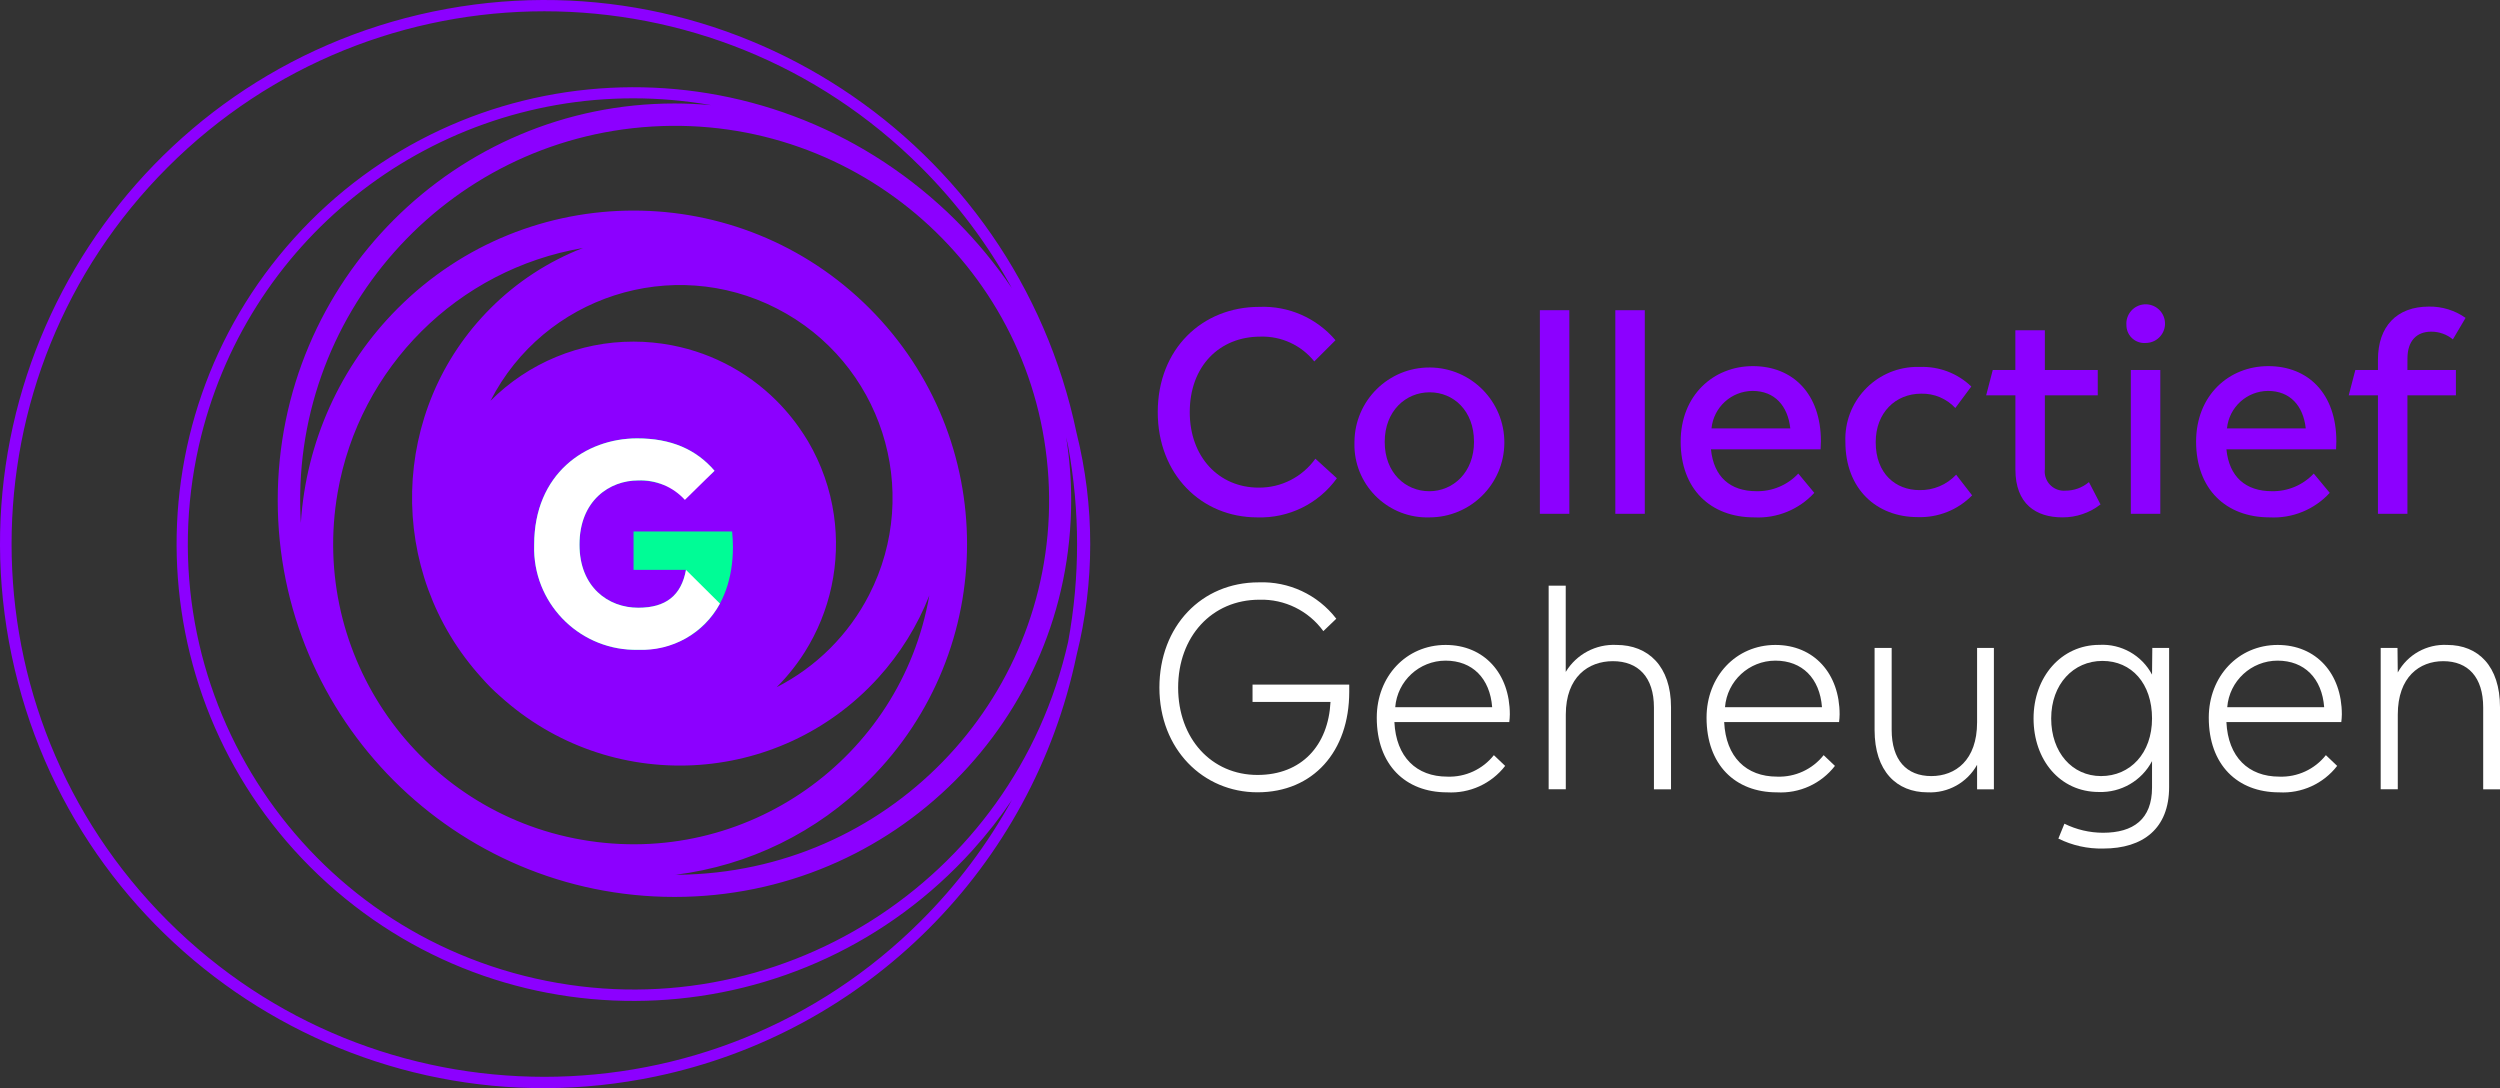
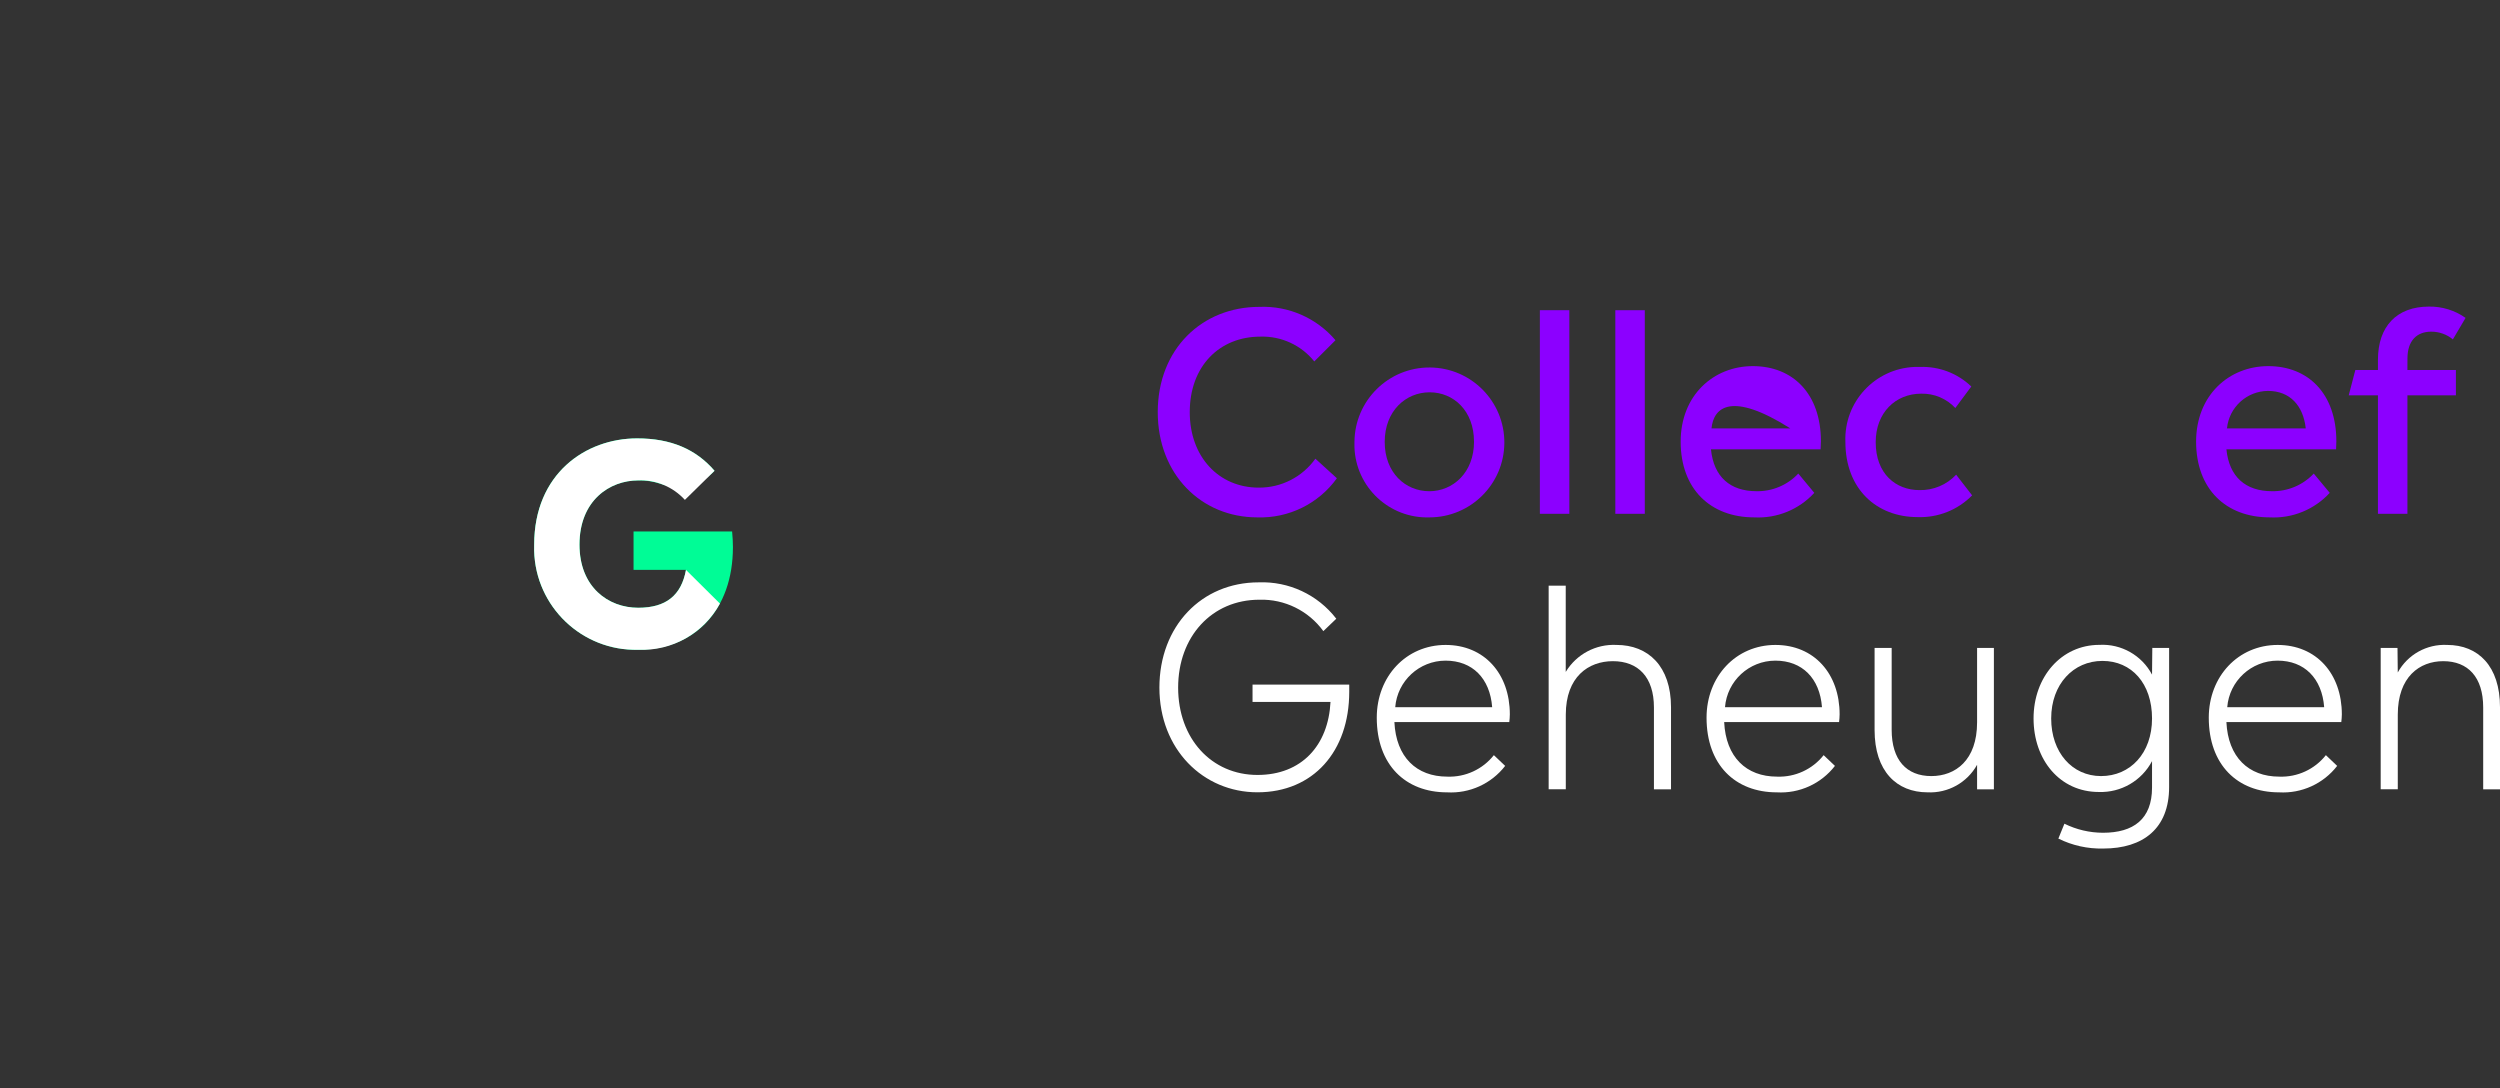
<svg xmlns="http://www.w3.org/2000/svg" version="1.1" id="Layer_1" x="0px" y="0px" viewBox="0 0 276.058 120.156" style="enable-background:new 0 0 276.058 120.156;" xml:space="preserve">
  <rect x="0" y="0" width="276.058" height="120.156" fill="#333333" stroke="none" />
  <g id="logo" transform="translate(-194.137 -198.949)">
-     <path id="Path_13" style="fill:#8C00FF;" d="M313.012,246.745c-6.783-32.473-38.606-53.298-71.079-46.515   s-53.298,38.606-46.515,71.079c6.783,32.473,38.606,53.298,71.079,46.515c23.372-4.882,41.633-23.143,46.515-46.515   C315.027,263.245,315.027,254.809,313.012,246.745z M279.901,274.831L279.901,274.831c0.311-0.312,0.608-0.632,0.9-0.956   c0.639-0.719,1.231-1.478,1.773-2.273c0.142-0.208,0.28-0.418,0.414-0.631c2.848-4.506,3.994-9.88,3.231-15.155   c-0.102-0.709-0.238-1.413-0.409-2.113s-0.375-1.391-0.614-2.073c-0.482-1.378-1.099-2.706-1.841-3.963   c-0.3-0.5-0.624-1-0.965-1.482c-0.491-0.7-1.022-1.371-1.59-2.01c-0.289-0.325-0.587-0.645-0.9-0.956l0,0   c-3.361-3.37-7.713-5.573-12.418-6.286c-0.1-0.016-0.2-0.032-0.307-0.046c-0.642-0.089-1.286-0.15-1.932-0.184l-0.1-0.006   c-0.349-0.017-0.698-0.025-1.047-0.025c-5.927-0.009-11.612,2.344-15.8,6.538c5.915-11.546,20.07-16.112,31.616-10.197   s16.112,20.07,10.197,31.616c-2.25,4.393-5.827,7.965-10.222,10.21L279.901,274.831z M248.301,232.991   c-11.16,11.16-11.592,29.116-0.982,40.8c0.312,0.355,0.633,0.7,0.972,1.043s0.689,0.66,1.043,0.973   c12.095,10.981,30.801,10.078,41.782-2.017c2.415-2.66,4.326-5.738,5.638-9.083c-3.143,18.04-20.316,30.117-38.356,26.974   c-18.04-3.143-30.117-20.316-26.974-38.356c2.408-13.823,13.257-24.633,27.088-26.993   C254.681,227.815,251.202,230.083,248.301,232.991L248.301,232.991z M290.132,285.062c14.382-14.375,14.388-37.688,0.013-52.07   s-37.688-14.388-52.07-0.013c-6.341,6.337-10.151,14.77-10.717,23.717c-1.381-22.795,15.978-42.394,38.773-43.775   c22.795-1.381,42.394,15.978,43.775,38.773s-15.978,42.394-38.773,43.775c-0.801,0.049-1.602,0.074-2.404,0.076   C276.832,294.533,284.364,290.843,290.132,285.062L290.132,285.062z M268.625,210.375c-24.194-0.007-43.814,19.601-43.821,43.795   s19.601,43.814,43.795,43.821c24.194,0.007,43.814-19.601,43.821-43.795c0.001-2.333-0.185-4.662-0.555-6.965   c0.08,0.327,0.145,0.658,0.218,0.986c1.318,7.143,1.318,14.468,0,21.611c-5.977,26.507-32.31,43.15-58.817,37.173   c-26.507-5.977-43.15-32.31-37.173-58.817c5.06-22.442,24.997-38.381,48.002-38.378c2.873,0.003,5.741,0.256,8.571,0.754   C271.322,210.439,269.975,210.378,268.625,210.375L268.625,210.375z M295.843,300.625c-22.975,22.974-60.224,22.973-83.198-0.002   c-22.974-22.975-22.973-60.224,0.002-83.198c22.974-22.973,60.222-22.973,83.196,0c3.96,3.953,7.337,8.449,10.032,13.352   c-1.799-2.66-3.847-5.142-6.116-7.414c-0.027-0.027-0.055-0.052-0.083-0.079s-0.05-0.055-0.077-0.082   c-0.561-0.561-1.134-1.103-1.719-1.626c-20.684-18.665-52.584-17.029-71.249,3.656s-17.029,52.584,3.656,71.249   s52.584,17.029,71.249-3.656c1.576-1.746,3.027-3.6,4.344-5.549c-2.697,4.903-6.077,9.397-10.039,13.349H295.843z" />
    <g id="Group_66" transform="translate(321.921 232.774)">
      <path id="Path_14" style="fill:#8C00FF;" d="M0.058,11.683c0-7,4.928-11.622,11.2-11.622c3.227-0.138,6.337,1.221,8.428,3.682    l-2.343,2.342c-1.446-1.8-3.655-2.814-5.963-2.738c-4.472,0-7.788,3.225-7.788,8.337c0,4.989,3.255,8.336,7.606,8.336    c2.486,0.024,4.826-1.169,6.267-3.194l2.374,2.161c-2.028,2.815-5.325,4.434-8.793,4.319C4.865,23.305,0.058,18.559,0.058,11.683z    " />
      <path id="Path_15" style="fill:#8C00FF;" d="M21.779,14.97c0.033-4.571,3.765-8.249,8.336-8.216s8.249,3.765,8.216,8.336    c-0.033,4.547-3.728,8.216-8.276,8.216c-4.434,0.137-8.141-3.346-8.278-7.78C21.771,15.341,21.772,15.155,21.779,14.97z     M34.979,14.94c0-3.407-2.252-5.446-4.9-5.446c-2.616,0-4.959,2.039-4.959,5.477c0,3.407,2.282,5.446,4.929,5.446    c2.592-0.002,4.934-2.04,4.934-5.478L34.979,14.94z" />
      <path id="Path_16" style="fill:#8C00FF;" d="M42.254,0.427h3.255V22.91h-3.255V0.427z" />
      <path id="Path_17" style="fill:#8C00FF;" d="M50.585,0.427h3.255V22.91h-3.255V0.427z" />
-       <path id="Path_18" style="fill:#8C00FF;" d="M73.254,15.791H61.146c0.3,3.043,2.13,4.624,5.02,4.624    c1.748,0.035,3.429-0.672,4.625-1.947l1.765,2.13c-1.696,1.847-4.128,2.84-6.632,2.708c-4.838,0-8.124-3.133-8.124-8.366    c0-5.112,3.621-8.336,7.972-8.336c4.411,0,7.515,3.042,7.515,8.305C73.285,15.212,73.254,15.487,73.254,15.791z M61.206,13.479    h8.7c-0.274-2.5-1.734-4.138-4.168-4.138C63.392,9.359,61.437,11.144,61.206,13.479z" />
+       <path id="Path_18" style="fill:#8C00FF;" d="M73.254,15.791H61.146c0.3,3.043,2.13,4.624,5.02,4.624    c1.748,0.035,3.429-0.672,4.625-1.947l1.765,2.13c-1.696,1.847-4.128,2.84-6.632,2.708c-4.838,0-8.124-3.133-8.124-8.366    c0-5.112,3.621-8.336,7.972-8.336c4.411,0,7.515,3.042,7.515,8.305C73.285,15.212,73.254,15.487,73.254,15.791z M61.206,13.479    h8.7C63.392,9.359,61.437,11.144,61.206,13.479z" />
      <path id="Path_19" style="fill:#8C00FF;" d="M75.99,14.969c-0.174-4.396,3.249-8.101,7.645-8.275c0.2-0.008,0.4-0.008,0.6-0.001    c2.101-0.076,4.143,0.704,5.658,2.161l-1.764,2.374c-0.973-1.043-2.346-1.619-3.772-1.583c-2.83,0-5.02,2.1-5.02,5.355    c0,3.5,2.221,5.293,4.837,5.293c1.529,0.033,3-0.585,4.046-1.7l1.765,2.282c-1.582,1.61-3.768,2.481-6.024,2.4    C79.428,23.274,75.99,20.171,75.99,14.969z" />
-       <path id="Path_20" style="fill:#8C00FF;" d="M104.163,21.876c-1.201,0.932-2.68,1.436-4.2,1.429c-2.951,0-5.2-1.491-5.2-5.293    V9.828h-3.229l0.73-2.8h2.495V2.647h3.256v4.381h5.842v2.8h-5.842v8.154c-0.143,1.163,0.685,2.222,1.848,2.365    c0.144,0.018,0.289,0.021,0.434,0.008c0.947,0.002,1.863-0.332,2.586-0.944L104.163,21.876z" />
-       <path id="Path_21" style="fill:#8C00FF;" d="M107.021,2.07c-0.087-1.176,0.795-2.2,1.971-2.287s2.2,0.795,2.287,1.971    c0.087,1.176-0.795,2.2-1.971,2.287c-0.052,0.004-0.105,0.006-0.157,0.006c-1.088,0.085-2.039-0.728-2.124-1.816    C107.023,2.178,107.021,2.124,107.021,2.07z M107.508,7.029h3.255v15.882h-3.255V7.029z" />
      <path id="Path_22" style="fill:#8C00FF;" d="M130.173,15.791h-12.109c0.3,3.043,2.13,4.624,5.02,4.624    c1.748,0.035,3.429-0.672,4.625-1.947l1.764,2.13c-1.696,1.847-4.128,2.84-6.632,2.708c-4.838,0-8.124-3.133-8.124-8.366    c0-5.112,3.621-8.336,7.972-8.336c4.411,0,7.514,3.042,7.514,8.305C130.203,15.212,130.173,15.487,130.173,15.791z     M118.125,13.479h8.7c-0.274-2.5-1.734-4.138-4.168-4.138C120.311,9.359,118.356,11.144,118.125,13.479L118.125,13.479z" />
      <path id="Path_23" style="fill:#8C00FF;" d="M138.051,7.029h5.354v2.8h-5.354V22.91h-3.256V9.828h-3.225l0.731-2.8h2.495V5.902    c0-3.681,2.069-5.872,5.629-5.872c1.447-0.025,2.865,0.412,4.047,1.247l-1.4,2.373c-0.676-0.556-1.525-0.857-2.4-0.852    c-1.582,0-2.616,1-2.616,2.952L138.051,7.029z" />
      <path id="Path_24" style="fill:#FFFFFF;" d="M21.203,41.772v0.791c0,6.6-3.985,11.1-10.132,11.1    c-5.993,0-10.83-4.746-10.83-11.561c0-6.785,4.655-11.622,10.953-11.622c3.342-0.129,6.539,1.367,8.58,4.016l-1.43,1.369    c-1.635-2.252-4.277-3.55-7.059-3.469c-5.263,0-8.975,4.077-8.975,9.706s3.682,9.644,8.762,9.644c4.868,0,7.82-3.255,8.063-8.062    h-8.61v-1.916L21.203,41.772z" />
      <path id="Path_25" style="fill:#FFFFFF;" d="M38.877,45.909H26.19c0.183,3.864,2.434,6.024,5.842,6.024    c1.994,0.074,3.904-0.807,5.142-2.372l1.247,1.186c-1.527,1.973-3.929,3.066-6.42,2.921c-4.594,0-7.758-3.042-7.758-8.245    c0-4.564,3.256-8.032,7.606-8.032c4.26,0,7.088,3.164,7.088,7.667C38.932,45.343,38.912,45.627,38.877,45.909z M26.277,44.266    h10.709c-0.243-3.194-2.19-5.141-5.141-5.141c-2.91,0.003-5.33,2.239-5.563,5.14L26.277,44.266z" />
      <path id="Path_26" style="fill:#FFFFFF;" d="M56.735,44.265v9.067h-1.886v-9.037c0-3.346-1.734-5.111-4.533-5.111    c-2.708,0-5.2,1.734-5.2,5.9v8.245h-1.893v-22.48h1.886v9.522c1.176-1.948,3.327-3.093,5.6-2.981    C54.21,37.39,56.735,39.732,56.735,44.265z" />
      <path id="Path_27" style="fill:#FFFFFF;" d="M75.292,45.909H62.605c0.183,3.864,2.434,6.024,5.841,6.024    c1.994,0.074,3.905-0.807,5.143-2.372l1.247,1.186c-1.527,1.973-3.928,3.066-6.419,2.921c-4.594,0-7.758-3.042-7.758-8.245    c0-4.564,3.255-8.032,7.606-8.032c4.26,0,7.088,3.164,7.088,7.667C75.348,45.343,75.327,45.627,75.292,45.909z M62.692,44.266    h10.713c-0.243-3.194-2.19-5.141-5.141-5.141c-2.912,0.001-5.335,2.238-5.568,5.14L62.692,44.266z" />
      <path id="Path_28" style="fill:#FFFFFF;" d="M92.388,37.725v15.608h-1.856v-2.708c-1.097,1.975-3.221,3.154-5.477,3.042    c-3.407,0-5.841-2.343-5.841-6.876v-9.066H81.1v9.036c0,3.346,1.643,5.111,4.381,5.111c2.647,0,5.051-1.734,5.051-5.933v-8.214    L92.388,37.725z" />
      <path id="Path_29" style="fill:#FFFFFF;" d="M111.737,37.725v15.364c0,4.564-2.86,6.785-7.271,6.785    c-1.718,0.041-3.42-0.336-4.959-1.1l0.669-1.643c1.325,0.655,2.782,0.997,4.26,1c3.347,0,5.415-1.491,5.415-4.989v-2.921    c-1.142,2.168-3.423,3.492-5.872,3.408c-4.32,0-7.211-3.56-7.211-8.123s3.043-8.123,7.272-8.123    c2.412-0.132,4.68,1.151,5.811,3.286l0.03-2.951L111.737,37.725z M109.851,45.514c0-3.864-2.251-6.359-5.477-6.359    c-3.194,0-5.659,2.555-5.659,6.359c0,3.742,2.313,6.358,5.507,6.358c3.225,0,5.629-2.524,5.629-6.359V45.514z" />
      <path id="Path_30" style="fill:#FFFFFF;" d="M130.75,45.909h-12.687c0.183,3.864,2.434,6.024,5.842,6.024    c1.994,0.074,3.904-0.807,5.142-2.372l1.247,1.186c-1.527,1.973-3.929,3.066-6.42,2.921c-4.594,0-7.758-3.042-7.758-8.245    c0-4.564,3.256-8.032,7.606-8.032c4.26,0,7.088,3.164,7.088,7.667C130.805,45.343,130.785,45.627,130.75,45.909z M118.15,44.266    h10.709c-0.243-3.194-2.19-5.141-5.141-5.141c-2.91,0.003-5.33,2.239-5.563,5.14L118.15,44.266z" />
      <path id="Path_31" style="fill:#FFFFFF;" d="M148.274,44.265v9.067h-1.856v-9.037c0-3.346-1.673-5.111-4.411-5.111    c-2.616,0-5.02,1.734-5.02,5.9v8.245h-1.888V37.725h1.856l0.03,2.708c1.083-1.973,3.198-3.155,5.446-3.043    C145.87,37.39,148.274,39.732,148.274,44.265z" />
    </g>
    <path id="Path_32" style="fill:#00FC96;" d="M275.069,259.36c0,6.942-4.214,11.337-10.458,11.337   c-6.195,0.152-11.34-4.747-11.492-10.942c-0.005-0.223-0.004-0.446,0.004-0.668c0-7.82,5.668-11.731,11.367-11.731   c3.759,0,6.517,1.213,8.548,3.577l-0.253,0.248c-1.516,1.444-3.718,1.908-5.688,1.2c-0.802-0.263-1.642-0.393-2.486-0.386   c-3.152,0-6.487,2.213-6.487,7.093c0,4.7,3.183,6.972,6.487,6.972c3.062,0,4.759-1.364,5.274-4.184h-5.789v-4.243h10.883   C275.039,258.27,275.069,258.845,275.069,259.36z" />
    <path id="Path_33" style="fill:#FFFFFF;" d="M273.636,265.599c-1.785,3.286-5.288,5.266-9.024,5.1   c-6.195,0.152-11.34-4.747-11.492-10.942c-0.005-0.223-0.004-0.446,0.004-0.668c0-7.82,5.668-11.731,11.367-11.731   c3.759,0,6.517,1.213,8.548,3.577l-3.274,3.213c-1.315-1.444-3.202-2.232-5.153-2.152c-3.152,0-6.487,2.213-6.487,7.093   c0,4.7,3.183,6.972,6.487,6.972c3.062,0,4.759-1.364,5.274-4.184L273.636,265.599z" />
  </g>
</svg>